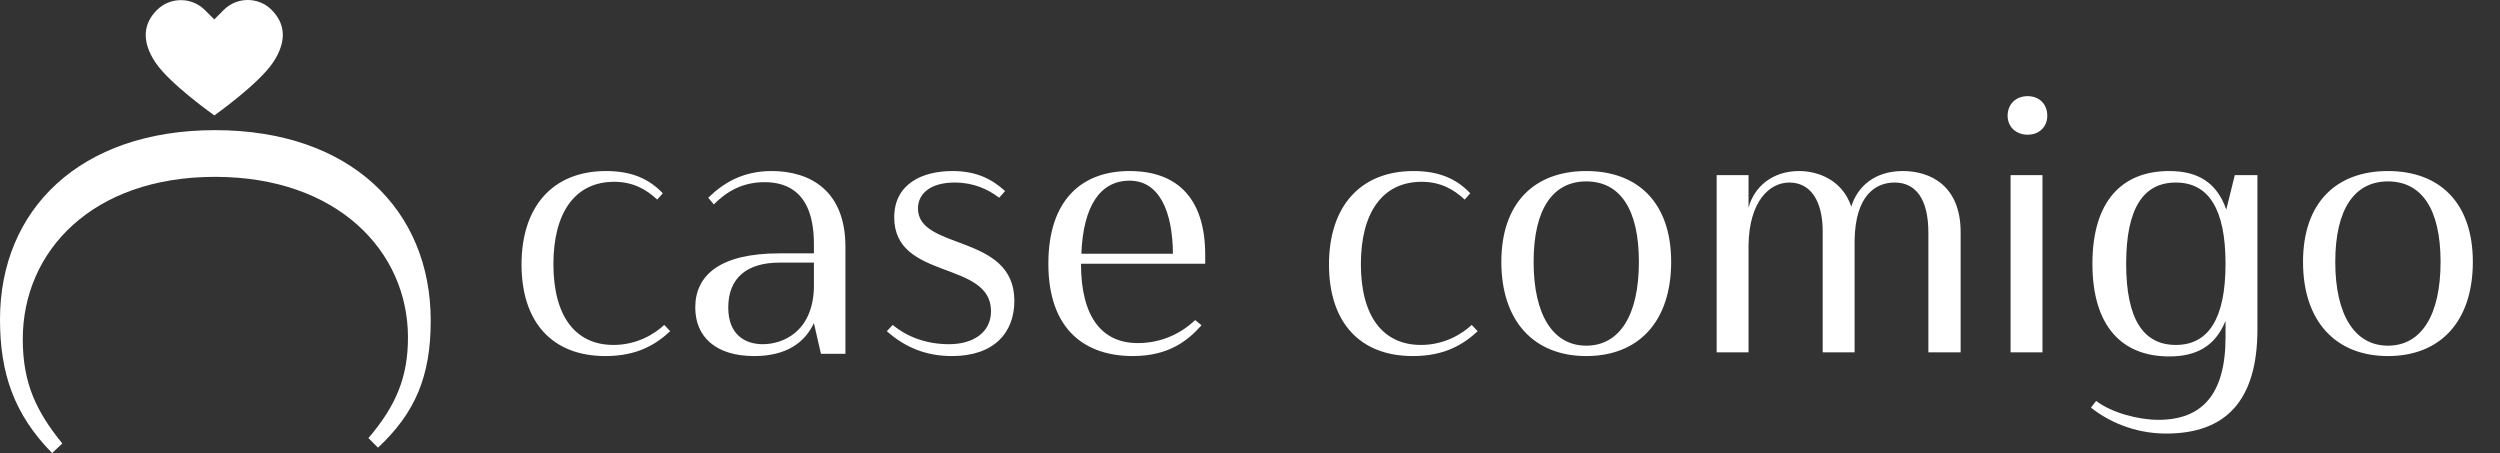
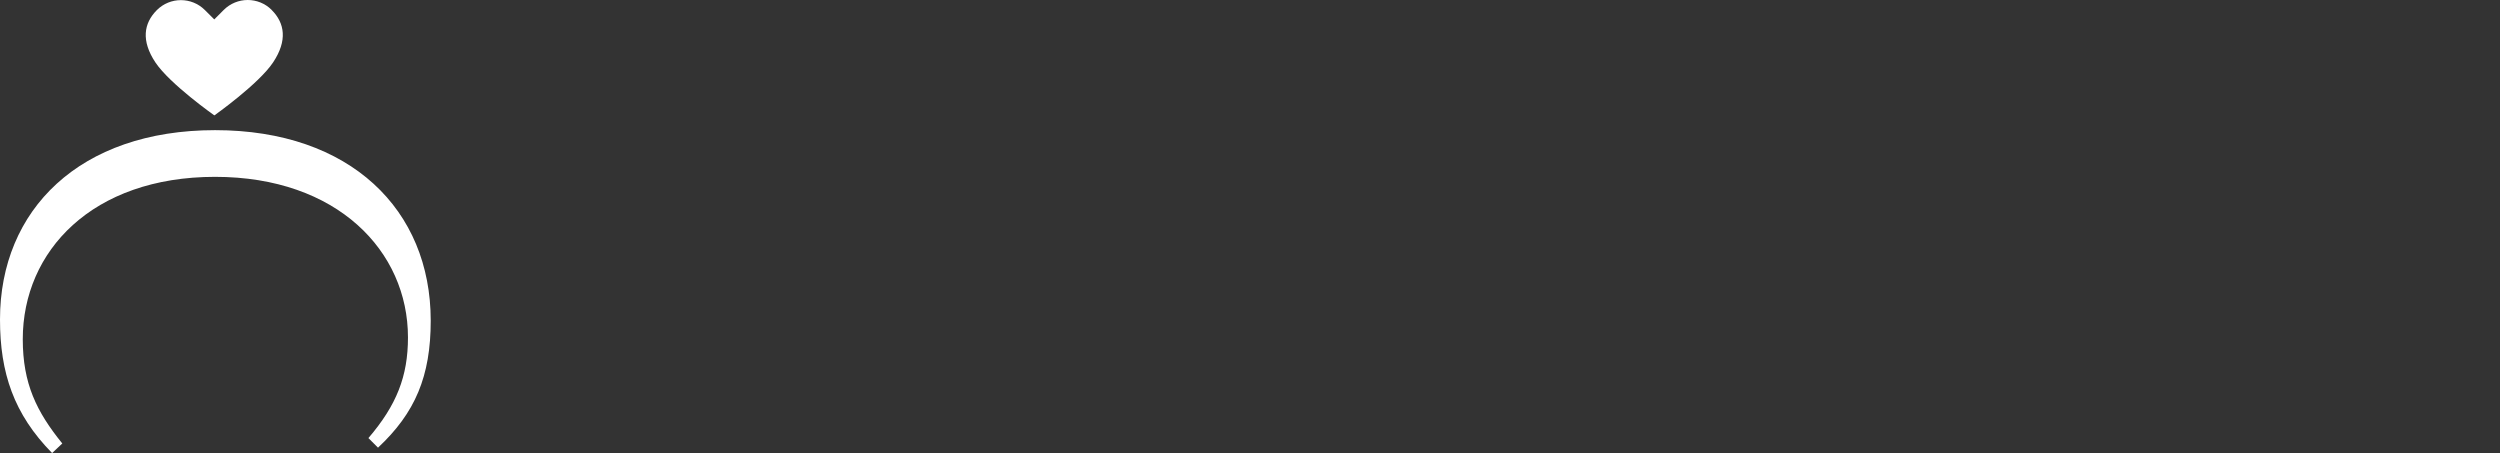
<svg xmlns="http://www.w3.org/2000/svg" width="149" height="27" viewBox="0 0 149 27" fill="none">
  <rect x="0" y="0" width="149" height="27" fill="#333333" stroke="none" />
  <path d="M12.818 10.54C5.498 10.54 1.357 14.97 1.357 20.218C1.357 22.86 2.178 24.538 3.713 26.431L3.106 27.002C0.821 24.681 0 22.218 0 19.04C0 12.506 4.749 7.757 12.818 7.757C20.887 7.757 25.671 12.506 25.671 19.111C25.671 22.432 24.743 24.61 22.529 26.681L21.958 26.109C23.636 24.146 24.315 22.432 24.315 20.111C24.315 14.97 20.102 10.54 12.818 10.54Z" fill="white" />
  <path d="M16.191 0.59C15.4 -0.199 14.122 -0.196 13.331 0.595L12.771 1.157L12.209 0.597C11.418 -0.191 10.139 -0.188 9.348 0.602C8.56 1.393 8.406 2.433 9.263 3.722C10.124 5.011 12.776 6.878 12.776 6.878C12.776 6.878 15.426 5.004 16.281 3.712C17.136 2.421 16.98 1.381 16.189 0.592L16.191 0.59Z" fill="white" />
-   <path d="M36.608 10.835C34.243 10.835 32.983 12.713 32.983 15.741C32.983 18.834 34.287 20.558 36.563 20.558C37.956 20.558 38.994 19.917 39.591 19.365L39.944 19.74C39.083 20.536 37.978 21.221 36.077 21.221C32.939 21.221 31.083 19.232 31.083 15.763C31.083 12.315 32.939 10.194 36.121 10.194C37.646 10.194 38.685 10.658 39.502 11.52L39.171 11.895C38.508 11.277 37.712 10.835 36.608 10.835ZM45.57 10.857C44.178 10.857 43.25 11.476 42.542 12.183L42.211 11.785C43.073 10.945 44.222 10.194 45.99 10.194C48.288 10.194 50.387 11.365 50.387 14.702V21.088H48.929L48.509 19.254C47.957 20.448 46.83 21.221 44.951 21.221C42.653 21.221 41.438 20.072 41.438 18.326C41.438 16.381 42.94 15.1 46.454 15.1H48.509V14.547C48.509 11.498 46.962 10.857 45.57 10.857ZM48.509 17.177V15.652H46.454C44.553 15.652 43.404 16.536 43.404 18.326C43.404 19.939 44.399 20.514 45.459 20.514C46.631 20.514 48.421 19.807 48.509 17.177ZM56.766 10.194C58.202 10.194 59.13 10.68 59.904 11.387L59.55 11.785C58.887 11.277 58.025 10.879 56.898 10.879C55.484 10.879 54.711 11.52 54.711 12.426C54.711 14.945 60.456 13.906 60.456 17.928C60.456 19.829 59.241 21.221 56.744 21.221C55.197 21.221 53.959 20.713 52.854 19.74L53.208 19.365C54.136 20.138 55.307 20.514 56.567 20.514C57.981 20.514 59.064 19.829 59.064 18.547C59.064 15.497 53.296 16.735 53.296 12.956C53.296 10.967 54.954 10.194 56.766 10.194ZM67.322 10.194C70.151 10.194 71.83 11.807 71.83 15.188V15.718H64.427C64.427 18.967 65.731 20.448 67.808 20.448C69.311 20.448 70.46 19.807 71.233 19.077L71.609 19.387C70.858 20.227 69.731 21.221 67.521 21.221C64.67 21.221 62.482 19.652 62.482 15.718C62.482 11.94 64.449 10.194 67.322 10.194ZM67.322 10.768C65.576 10.768 64.56 12.271 64.449 15.122H69.907C69.885 12.58 69.09 10.768 67.322 10.768ZM84.733 10.835C82.368 10.835 81.108 12.713 81.108 15.741C81.108 18.834 82.412 20.558 84.688 20.558C86.081 20.558 87.119 19.917 87.716 19.365L88.07 19.74C87.208 20.536 86.103 21.221 84.202 21.221C81.064 21.221 79.208 19.232 79.208 15.763C79.208 12.315 81.064 10.194 84.246 10.194C85.771 10.194 86.81 10.658 87.628 11.52L87.296 11.895C86.633 11.277 85.838 10.835 84.733 10.835ZM99.601 15.608C99.601 19.144 97.678 21.221 94.54 21.221C91.425 21.221 89.48 19.144 89.48 15.608C89.48 12.072 91.469 10.194 94.54 10.194C97.612 10.194 99.601 12.072 99.601 15.608ZM91.403 15.608C91.403 18.79 92.574 20.602 94.54 20.602C96.529 20.602 97.678 18.79 97.678 15.608C97.678 12.426 96.529 10.812 94.54 10.812C92.574 10.812 91.403 12.426 91.403 15.608ZM116.854 21H114.931V13.862C114.931 11.829 114.158 10.879 112.92 10.879C111.793 10.879 110.578 11.63 110.534 14.326V21H108.633V13.796C108.633 11.962 107.904 10.879 106.644 10.879C105.451 10.879 104.258 12.006 104.213 14.591V21H102.313V10.437H104.213V12.382C104.545 11.122 105.65 10.194 107.219 10.194C108.412 10.194 109.826 10.768 110.335 12.315C110.71 11.1 111.749 10.194 113.406 10.194C115.042 10.194 116.854 11.056 116.854 13.84V21ZM119.831 21V10.437H121.731V21H119.831ZM119.654 6.901C119.654 6.194 120.162 5.73 120.847 5.73C121.532 5.73 122.018 6.194 122.018 6.901C122.018 7.564 121.532 8.028 120.847 8.028C120.162 8.028 119.654 7.564 119.654 6.901ZM133.194 10.437H134.542V19.63C134.542 23.895 132.642 25.84 129.106 25.84C127.139 25.84 125.592 25.066 124.62 24.293L124.929 23.895C125.858 24.602 127.449 25.022 128.642 25.022C131.25 25.022 132.642 23.497 132.642 20.094V19.122C132.023 20.646 130.896 21.243 129.283 21.243C126.476 21.243 124.708 19.453 124.708 15.718C124.708 11.984 126.476 10.194 129.283 10.194C130.94 10.194 132.112 10.835 132.686 12.492L133.194 10.437ZM129.681 10.879C127.736 10.879 126.719 12.426 126.719 15.718C126.719 19.011 127.736 20.558 129.681 20.558C131.625 20.558 132.642 18.989 132.642 15.718C132.642 12.448 131.625 10.879 129.681 10.879ZM147.381 15.608C147.381 19.144 145.458 21.221 142.32 21.221C139.204 21.221 137.26 19.144 137.26 15.608C137.26 12.072 139.249 10.194 142.32 10.194C145.392 10.194 147.381 12.072 147.381 15.608ZM139.182 15.608C139.182 18.79 140.354 20.602 142.32 20.602C144.309 20.602 145.458 18.79 145.458 15.608C145.458 12.426 144.309 10.812 142.32 10.812C140.354 10.812 139.182 12.426 139.182 15.608Z" fill="white" />
</svg>